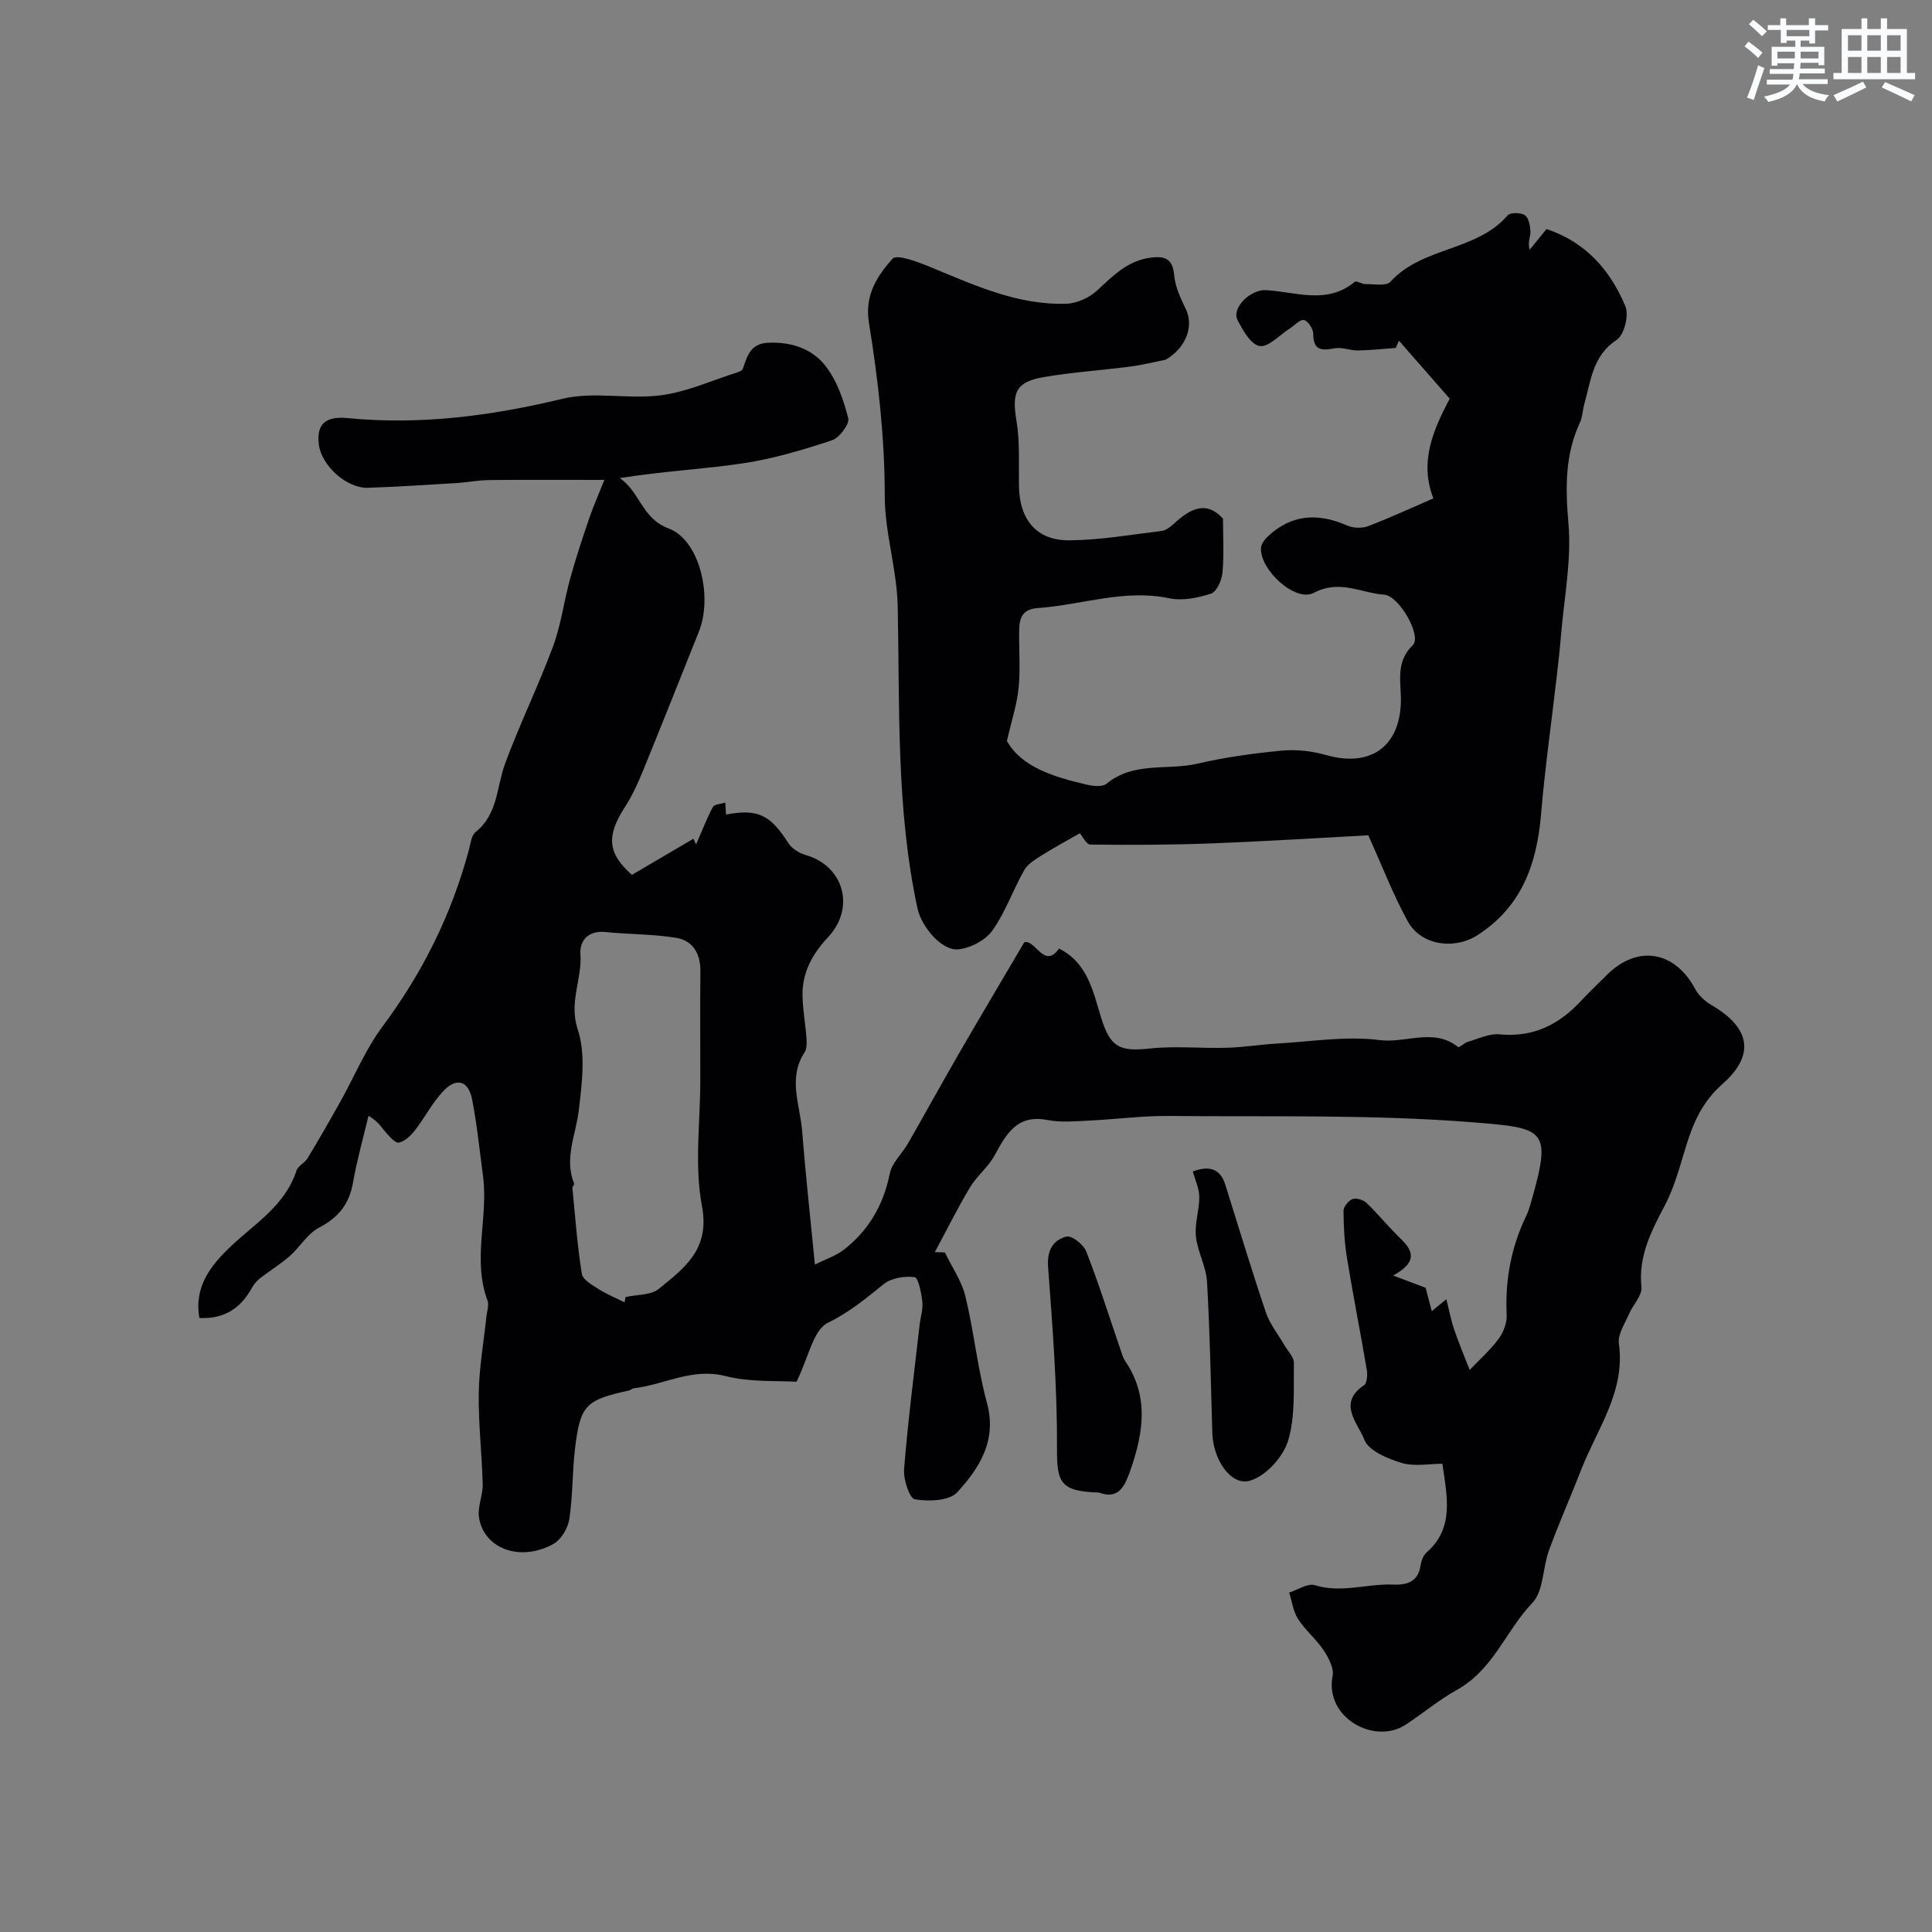
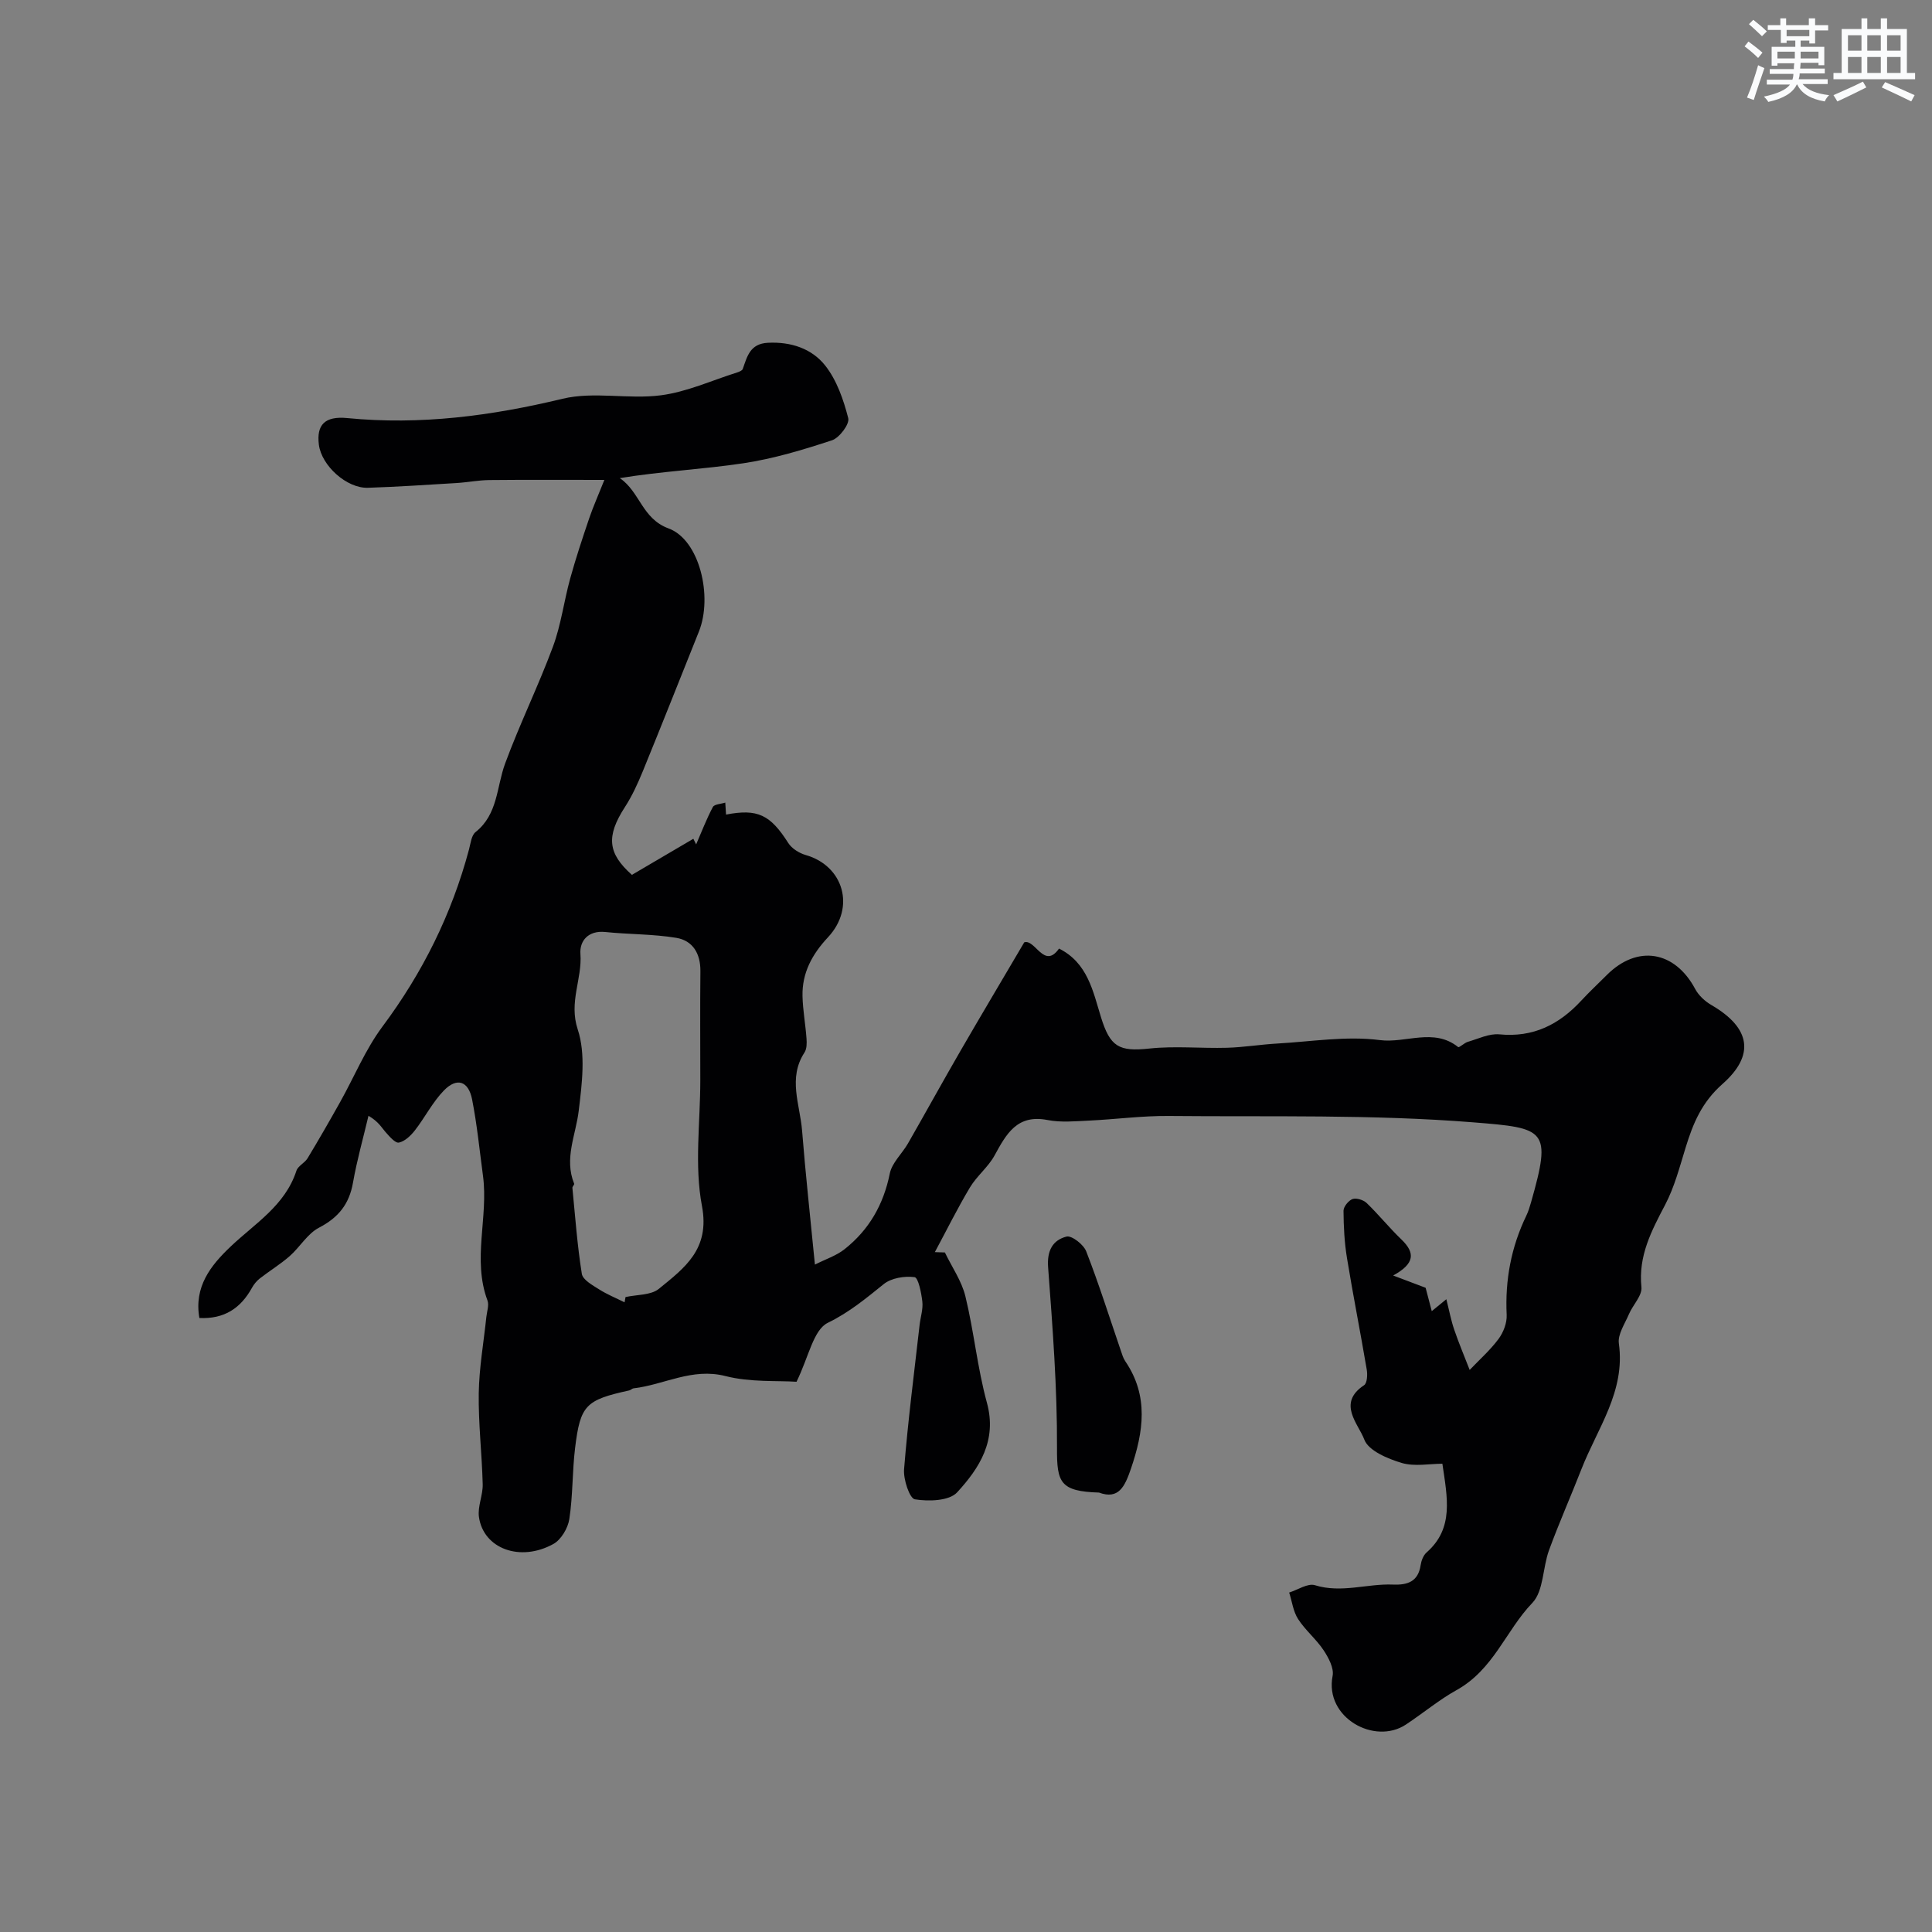
<svg xmlns="http://www.w3.org/2000/svg" enable-background="new 0 0 400 400" viewBox="0 0 400 400">
  <rect x="0" y="0" width="400" height="400" fill="#808080" stroke="none" />
  <g fill="#010103">
    <path d="m164.91 286.08c-3.95-.27-9.55.14-14.71-1.18-6.93-1.77-12.7 1.81-19.03 2.54-.31.04-.58.36-.89.43-9.01 1.98-10.13 3.03-11.21 11.89-.6 4.9-.45 9.89-1.2 14.76-.29 1.87-1.69 4.25-3.29 5.14-6.88 3.81-14.5.97-15.42-5.59-.3-2.17.83-4.5.78-6.75-.16-6.29-.91-12.58-.82-18.85.08-5.27 1.02-10.53 1.57-15.79.12-1.15.6-2.45.24-3.42-3.18-8.52.21-17.24-.93-25.8-.71-5.29-1.23-10.62-2.26-15.85-.75-3.8-3.14-4.59-5.81-1.86-2.36 2.41-3.93 5.58-6.02 8.27-.85 1.09-2.08 2.28-3.32 2.54-.75.16-1.97-1.28-2.77-2.18-.84-.95-1.42-2.13-3.53-3.37-1.09 4.62-2.39 9.19-3.21 13.86-.78 4.42-3 7.21-7.02 9.3-2.4 1.24-3.96 4.03-6.09 5.9-1.93 1.69-4.15 3.04-6.18 4.62-.65.51-1.22 1.2-1.62 1.93-2.33 4.22-5.71 6.5-10.89 6.26-1.14-6.48 2.34-10.86 6.39-14.72 5.07-4.84 11.35-8.53 13.7-15.77.32-1 1.71-1.6 2.3-2.57 2.32-3.84 4.56-7.74 6.75-11.65 2.92-5.21 5.22-10.87 8.75-15.61 8.32-11.15 14.35-23.28 17.93-36.68.34-1.26.49-2.92 1.36-3.61 4.65-3.69 4.33-9.34 6.12-14.19 3.01-8.17 6.87-16.03 9.9-24.19 1.68-4.52 2.28-9.43 3.57-14.11 1.16-4.2 2.54-8.35 3.94-12.48.82-2.41 1.87-4.74 3.14-7.94-8.39 0-16.08-.05-23.78.03-2.29.02-4.57.48-6.87.62-6.1.37-12.2.78-18.3.98-4.41.14-9.61-4.58-10.16-8.92-.52-4.11 1.22-5.97 5.89-5.51 15.13 1.48 29.82-.45 44.56-4 6.47-1.56 13.66.16 20.37-.72 5.36-.7 10.51-3.07 15.75-4.72.44-.14 1.07-.39 1.19-.73.92-2.6 1.5-5.23 5.19-5.42 4.77-.25 9.1 1.2 11.87 4.7 2.41 3.04 3.8 7.09 4.78 10.91.31 1.22-1.83 4.07-3.37 4.58-5.98 1.97-12.1 3.81-18.32 4.75-8.36 1.26-16.86 1.65-25.61 3.08 4.19 2.84 4.57 8.38 10.11 10.42 6.41 2.36 9.18 14.09 6.27 21.35-3.87 9.66-7.69 19.33-11.63 28.96-1.04 2.53-2.2 5.07-3.68 7.36-3.96 6.11-3.54 9.62 1.44 14.05 4.4-2.58 8.56-5.02 12.72-7.47.19.39.39.77.58 1.16 1.13-2.59 2.14-5.25 3.46-7.74.32-.59 1.69-.62 2.57-.91.05.83.1 1.65.16 2.48 6.56-1.26 9.16.04 12.88 5.88.73 1.15 2.26 2.1 3.6 2.49 7.86 2.23 10.38 10.87 4.63 17.03-3.29 3.52-5.39 7.37-5.28 12.19.07 2.93.62 5.85.83 8.78.07.96.07 2.14-.42 2.89-3.47 5.31-.93 10.78-.5 16.14.7 8.88 1.68 17.74 2.66 27.77 2.2-1.12 4.43-1.83 6.14-3.19 5.06-4 8.07-9.24 9.36-15.66.45-2.23 2.54-4.11 3.76-6.22 3.65-6.37 7.19-12.81 10.87-19.17 4.29-7.42 8.68-14.77 13.21-22.48 2.28-.73 4.11 5.7 7.2 1.29 5.93 2.96 7.03 8.84 8.68 14.19 1.89 6.13 3.7 7.19 10.01 6.51 5.3-.57 10.72-.01 16.09-.16 3.44-.1 6.86-.67 10.3-.87 7.12-.4 14.37-1.62 21.33-.72 5.39.7 11.17-2.6 16.22 1.44.23.18 1.27-.87 2.01-1.08 2.16-.63 4.42-1.75 6.53-1.55 7.01.69 12.38-2.03 16.96-6.99 1.7-1.83 3.53-3.54 5.3-5.31 6.31-6.3 14.05-5.01 18.28 2.91.71 1.34 2.04 2.56 3.37 3.33 8.16 4.74 9.01 10.4 2.28 16.34-4.31 3.81-6.08 8.15-7.62 13.13-1.24 4.02-2.31 8.18-4.24 11.86-2.84 5.41-5.59 10.59-4.92 17.07.18 1.76-1.78 3.68-2.59 5.6-.84 1.99-2.35 4.17-2.08 6.07 1.39 9.94-4.46 17.57-7.75 26.01-2.19 5.61-4.64 11.13-6.71 16.78-1.33 3.62-1.1 8.45-3.46 10.92-5.52 5.74-7.97 13.81-15.81 18.12-3.29 1.81-6.85 4.73-10.36 7.06-6.48 4.3-16.87-1.42-15.18-10.06.32-1.61-.84-3.78-1.86-5.32-1.53-2.31-3.79-4.14-5.29-6.47-1.01-1.57-1.25-3.64-1.84-5.48 1.79-.56 3.85-1.98 5.33-1.52 5.49 1.7 10.8-.35 16.17-.13 3.01.12 5.21-.61 5.72-4.03.14-.93.56-2.04 1.24-2.63 5.69-5 4.28-11.35 3.26-18.36-2.66 0-5.77.63-8.45-.17-2.9-.87-6.87-2.54-7.72-4.84-1.2-3.24-5.7-7.51-.04-11.25.64-.42.73-2.18.55-3.23-1.3-7.7-2.83-15.37-4.09-23.08-.53-3.22-.7-6.53-.72-9.8 0-.85 1.04-2.13 1.87-2.43.8-.28 2.25.18 2.92.82 2.5 2.41 4.69 5.14 7.2 7.55 2.89 2.78 2.77 5-1.71 7.46 2.67 1.01 4.69 1.77 6.72 2.54.32 1.22.73 2.79 1.27 4.84 1.09-.89 1.75-1.43 3.02-2.47.59 2.32.96 4.34 1.62 6.27.96 2.83 2.13 5.58 3.21 8.37 2.02-2.12 4.25-4.09 5.98-6.42 1-1.35 1.76-3.32 1.68-4.97-.35-7.22.93-14.04 4.06-20.53.42-.87.71-1.82.98-2.76 4.32-15.18 3.07-15.38-11.94-16.58-20.93-1.67-42.05-1.12-63.09-1.32-5.5-.05-11 .7-16.51.96-2.85.13-5.8.42-8.55-.12-6.32-1.24-8.54 2.88-10.98 7.34-1.32 2.41-3.67 4.24-5.09 6.61-2.61 4.36-4.86 8.92-7.27 13.4.69.02 1.39.05 2.08.07 1.45 3.02 3.48 5.91 4.25 9.1 1.77 7.27 2.48 14.81 4.45 22.01 2.14 7.82-1.55 13.53-6.17 18.56-1.64 1.78-5.89 1.9-8.74 1.44-1.1-.18-2.42-4.13-2.24-6.25.8-9.96 2.08-19.89 3.21-29.83.18-1.62.75-3.28.57-4.85-.2-1.82-.84-4.97-1.61-5.07-2.06-.27-4.8.17-6.37 1.43-3.68 2.96-7.11 5.83-11.54 8-3.04 1.43-3.99 7.07-6.53 12.23zm-35.6-16.45c.07-.36.14-.73.2-1.09 2.34-.52 5.24-.35 6.9-1.7 5.29-4.32 10.63-8.17 8.92-17.17-1.59-8.38-.34-17.3-.34-25.99 0-7.53-.06-15.07.02-22.6.04-3.63-1.56-6.34-4.99-6.91-4.84-.8-9.81-.7-14.71-1.21-3.53-.36-5.33 1.85-5.14 4.52.39 5.21-2.44 9.95-.56 15.64 1.69 5.1.88 11.26.21 16.84-.6 5.04-3.06 9.89-.95 15.11.08.2-.39.59-.36.87.58 5.94 1.01 11.91 1.95 17.79.2 1.25 2.21 2.35 3.58 3.22 1.67 1.06 3.51 1.8 5.27 2.68z" />
-     <path d="m296.77 103.18c-3.04-7.71.16-14.47 3.37-20.65-3.77-4.31-7.13-8.15-10.5-11.99-.23.5-.45 1-.68 1.5-2.6.19-5.2.48-7.8.52-1.62.02-3.31-.73-4.85-.44-2.72.51-4.41.43-4.42-3.02 0-1.01-1.08-2.66-1.92-2.84-.83-.18-1.97 1.14-2.98 1.78-2.08 1.32-4.35 3.88-6.19 3.6-1.79-.27-3.51-3.26-4.59-5.4-1.26-2.49 2.7-6.36 5.9-6.17 6.2.36 12.62 3.06 18.38-1.72.35-.29 1.45.48 2.19.47 1.78-.03 4.33.47 5.2-.49 6.59-7.28 17.81-6.25 24.24-13.73.55-.64 2.76-.62 3.59-.04.81.57 1.11 2.24 1.15 3.44.03 1.03-.62 2.09-.16 3.71 1.1-1.36 2.21-2.72 3.49-4.29 8 2.65 13.23 8.47 16.34 16.04.75 1.83-.25 5.86-1.78 6.87-5.04 3.32-5.37 8.51-6.75 13.37-.35 1.24-.35 2.62-.88 3.76-3.14 6.74-3.02 13.59-2.39 20.93.66 7.65-.91 15.48-1.55 23.24-.24 2.94-.58 5.88-.92 8.81-1.08 9.38-2.41 18.74-3.2 28.14-.87 10.28-3.98 19.11-13.12 25.01-4.81 3.1-11.7 2.19-14.48-2.84-3.03-5.5-5.28-11.42-8.17-17.81-10.55.56-21.58 1.26-32.61 1.68-8.3.31-16.62.34-24.93.24-.83-.01-1.63-1.72-2.18-2.34-2.41 1.38-5.22 2.89-7.91 4.58-1.33.84-2.87 1.77-3.61 3.06-2.32 4.1-3.89 8.7-6.59 12.5-1.43 2.01-4.54 3.64-7.05 3.89-3.52.35-7.67-4.82-8.45-8.45-4.46-20.68-3.66-41.66-4.1-62.59-.16-7.63-2.68-15.22-2.68-22.83 0-12.11-1.37-24.04-3.28-35.89-.93-5.72 1.75-9.71 4.9-13.23.9-1 5.37.71 7.95 1.78 9.06 3.73 18.01 7.89 28.08 7.54 2.17-.07 4.72-1.26 6.33-2.75 3.29-3.05 6.33-6.18 11.08-6.79 2.88-.37 4.56.18 4.86 3.63.21 2.41 1.35 4.83 2.43 7.06 1.61 3.33.21 7.87-4.19 10.45-2.41.47-4.8 1.08-7.23 1.4-5.99.78-12.04 1.17-17.99 2.19-5.83 1-6.65 3.18-5.67 9.05.73 4.38.45 8.93.51 13.41.09 7.08 3.63 11.42 10.54 11.34 6.35-.07 12.7-1.17 19.03-1.95.87-.11 1.77-.82 2.46-1.45 3.3-3.03 6.65-5 10.22-1.09 0 3.78.23 7.53-.11 11.22-.15 1.56-1.21 3.93-2.38 4.31-2.73.89-5.93 1.53-8.67.95-9.34-1.95-18.13 1.41-27.19 2.03-3.22.22-3.8 2.08-3.85 4.55-.08 4 .28 8.03-.12 11.99-.35 3.49-1.49 6.9-2.42 10.98 3.03 5.41 9.68 7.44 16.51 9.04 1.32.31 3.27.52 4.13-.19 5.62-4.65 12.61-2.7 18.86-4.16 5.71-1.33 11.57-2.14 17.42-2.69 3-.28 6.23.08 9.14.91 9.19 2.62 15.31-1.72 15.51-11.08.08-3.96-1.22-8.09 2.46-11.66 1.94-1.89-2.83-10.24-5.92-10.46-4.79-.33-9.2-3.21-14.57-.38-3.86 2.04-11.27-4.88-10.93-9.33.06-.85.81-1.79 1.49-2.42 4.69-4.36 10.06-4.94 16.33-2.19 1.27.56 3.13.61 4.42.11 4.59-1.75 9.04-3.82 13.45-5.73z" />
-     <path d="m246.96 242.54c3.25-1.2 5.63-.75 6.73 2.75 2.78 8.81 5.43 17.67 8.39 26.42.82 2.41 2.53 4.52 3.82 6.77.71 1.23 2.01 2.47 1.99 3.69-.09 5.42.32 11.11-1.22 16.16-1.02 3.34-4.6 7.26-7.83 8.22-3.97 1.19-7.67-4.33-7.84-9.83-.32-10.45-.49-20.92-1.1-31.35-.18-3.16-1.97-6.21-2.3-9.39-.28-2.67.72-5.45.7-8.19-.01-1.7-.84-3.4-1.34-5.25z" />
+     <path d="m296.77 103.18z" />
    <path d="m227.53 309.02c-8.02-.25-8.73-2.06-8.69-9.18.06-12.49-.91-25-1.84-37.47-.26-3.47.97-5.62 3.81-6.35 1.07-.27 3.53 1.64 4.08 3.06 2.63 6.75 4.81 13.68 7.16 20.54.26.76.49 1.58.94 2.23 4.89 7.2 3.76 14.6 1.15 22.26-1.27 3.69-2.54 6.41-6.61 4.91z" />
  </g>
  <path d="m361.2 9.6.8-1c.9.7 1.9 1.4 2.9 2.3l-.9 1.1c-1-1-2-1.8-2.8-2.4zm.5 10.6c.9-2.1 1.6-4.3 2.3-6.7.4.2.8.4 1.3.6-.7 2.1-1.5 4.3-2.2 6.6zm.4-15.2.9-.9c1 .8 2 1.6 2.8 2.4l-1 1c-.9-.9-1.8-1.7-2.7-2.5zm12.5-1.2h1.2v1.4h2.7v1.1h-2.7v2.7h-1.2v-.6h-1.8v1.3h4.9v3.8h-1.2v-.5h-3.7c0 .4-.1.9-.1 1.2h5.1v1h-5.2c0 .5-.1.9-.2 1.2h6v1h-5.2c1.1 1.3 2.9 2 5.5 2.3-.4.4-.7.8-.9 1.3-2.9-.5-4.8-1.6-5.7-3.5h-.1c-.8 1.7-2.7 2.9-5.9 3.6-.2-.4-.6-.8-.9-1.1 2.8-.6 4.6-1.4 5.4-2.5h-4.8v-1h5.3c.1-.3.2-.7.2-1.2h-4.9v-1h5c0-.4 0-.8.1-1.2h-3.5v.5h-1.2v-3.9h4.9v-1.3h-1.8v.5h-1.2v-2.7h-2.7v-1h2.6v-1.4h1.2v1.4h4.7v-1.4zm-6.6 8.3h3.6c0-.4 0-.9 0-1.4h-3.6zm1.9-4.6h4.7v-1.3h-4.7zm6.6 3.2h-3.7v1.4h3.7z" fill="#fafbfc" />
  <path d="m385.3 3.8h1.3v2.2h2.8v-2.2h1.3v2.2h4.1v9.1h1.7v1.3h-16.9v-1.3h1.7v-9.1h4.1v-2.2zm.4 13.1.7 1.2c-1.8.9-3.8 1.9-6 2.9-.2-.4-.5-.8-.8-1.3 2.3-1 4.3-1.9 6.1-2.8zm-3.1-6.4h2.8v-3.2h-2.8zm0 4.6h2.8v-3.3h-2.8zm4-4.6h2.8v-3.2h-2.8zm0 4.6h2.8v-3.3h-2.8zm3.7 1.9c2.1.9 4.1 1.8 6.1 2.7l-.7 1.3c-2.2-1.1-4.2-2-6.1-2.9zm3.2-9.7h-2.8v3.2h2.8zm-2.8 7.8h2.8v-3.3h-2.8z" fill="#fafbfc" />
</svg>